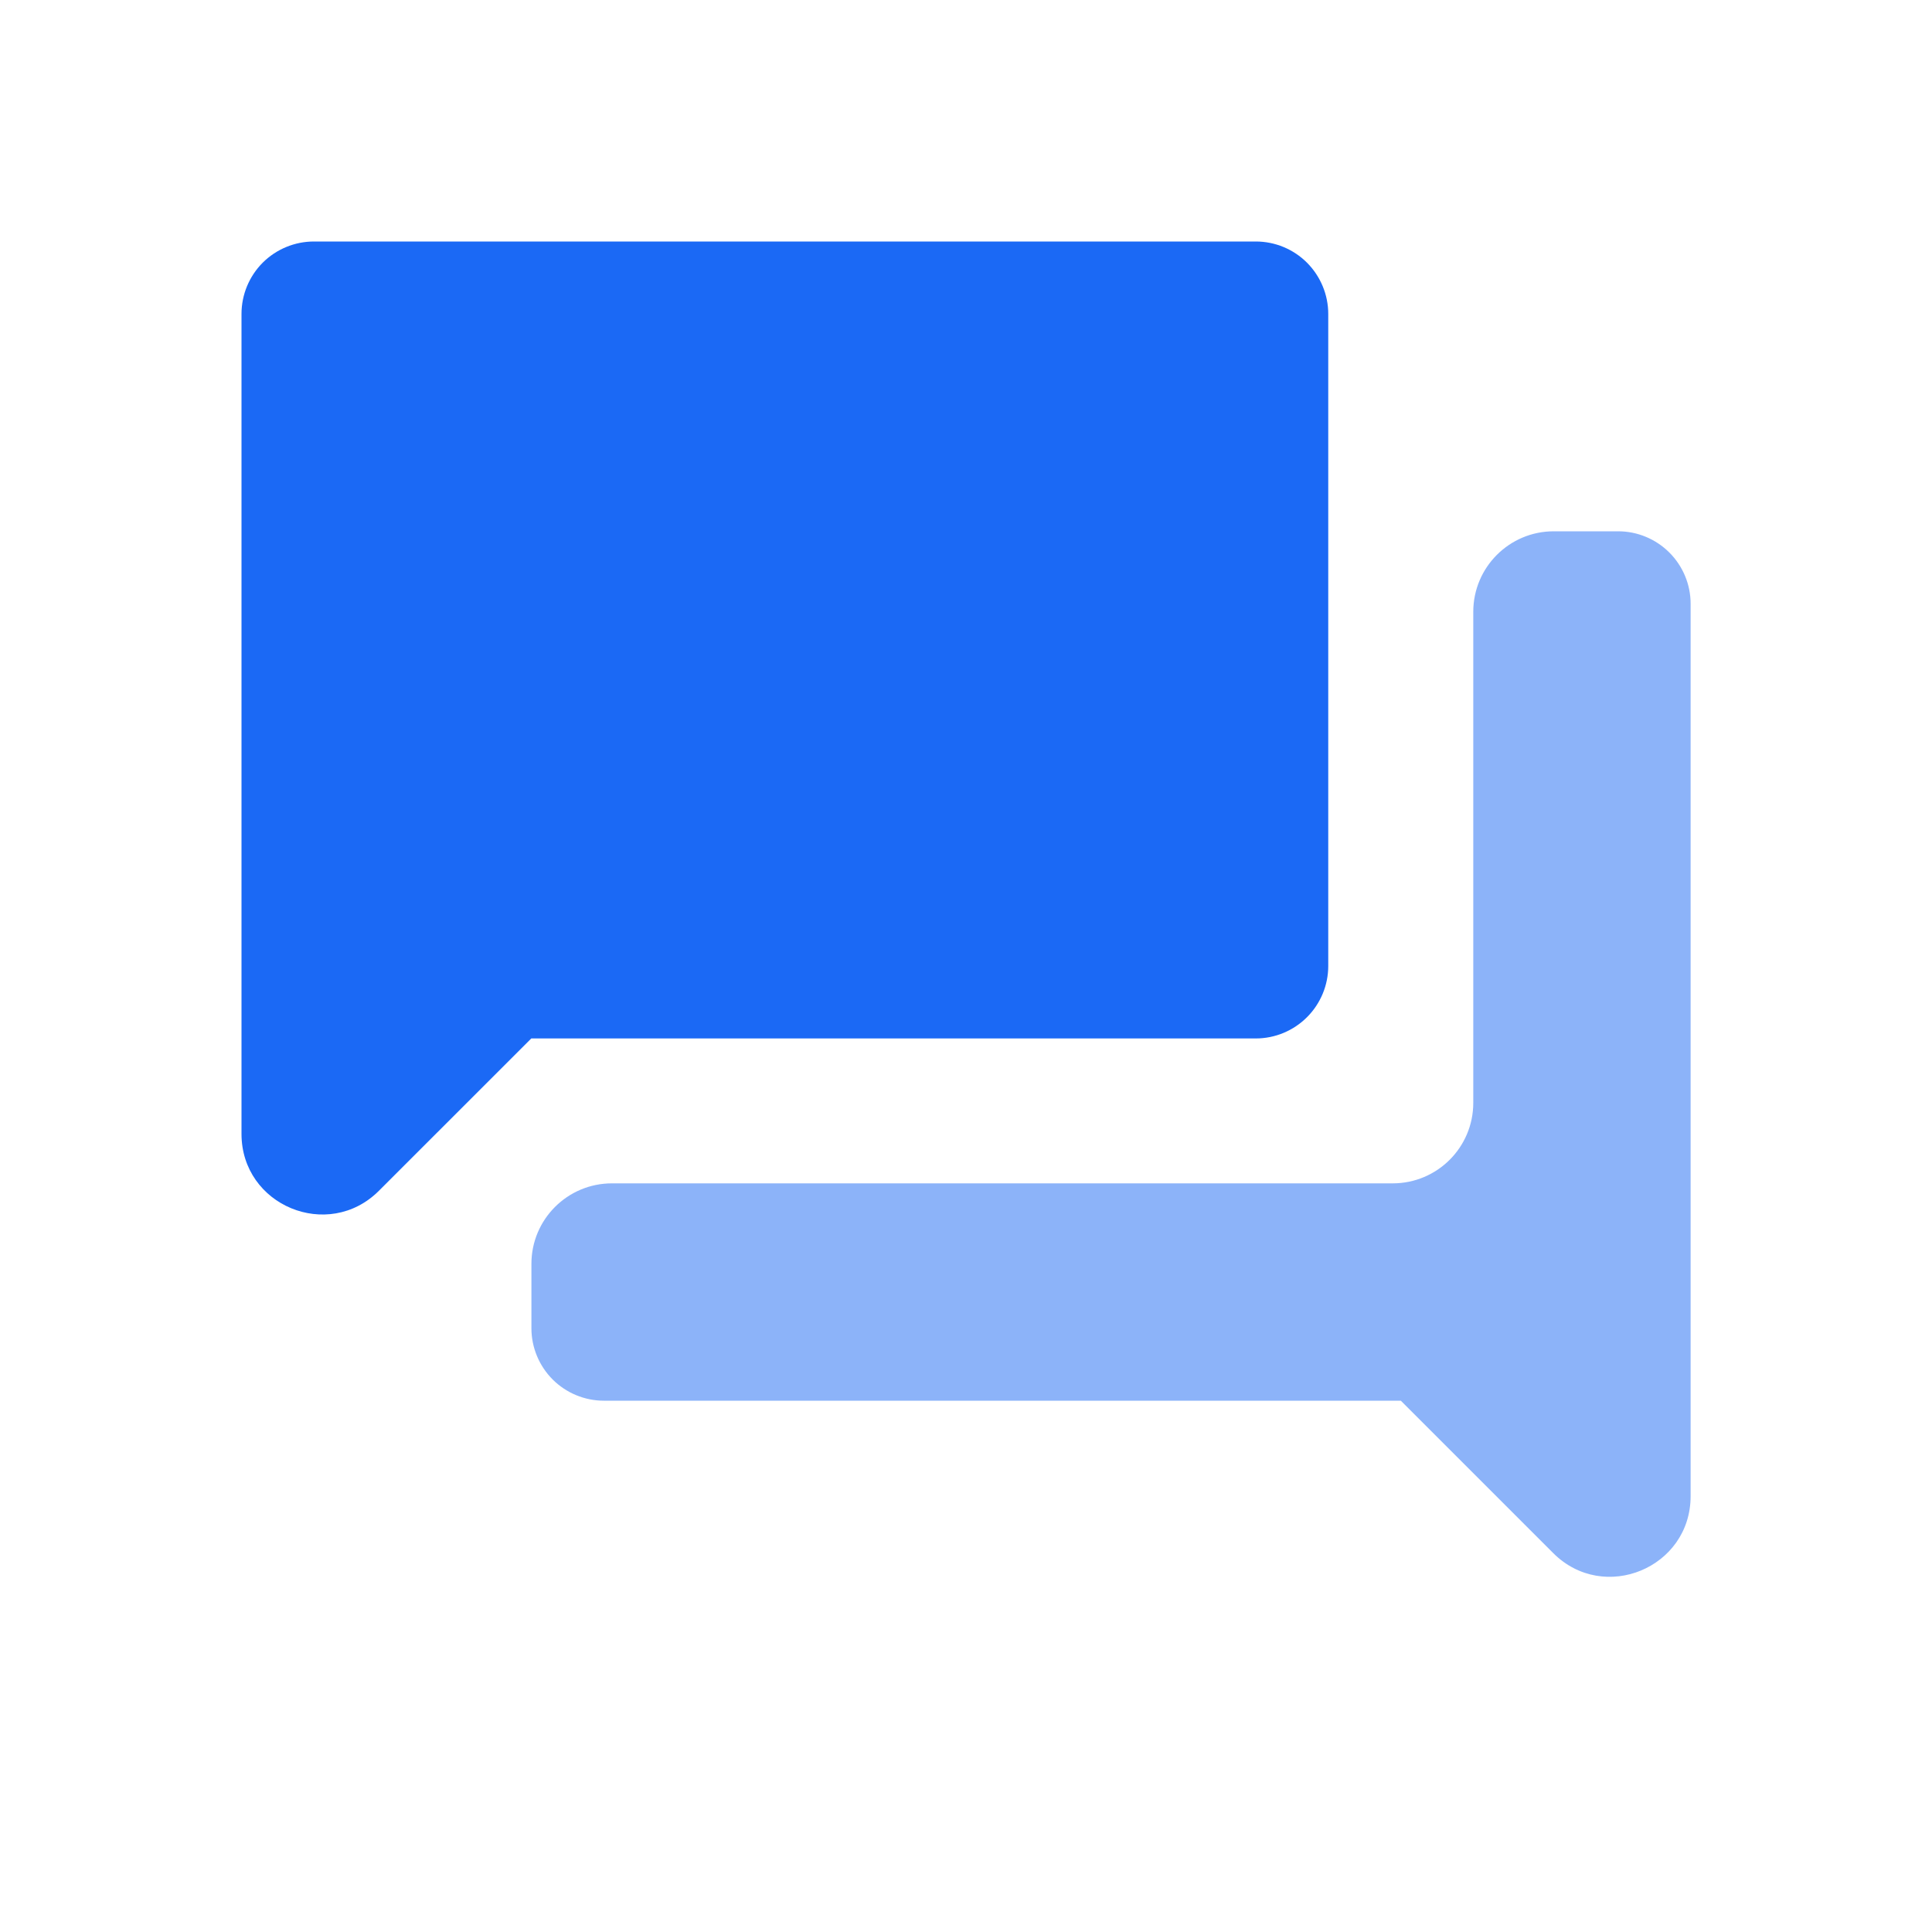
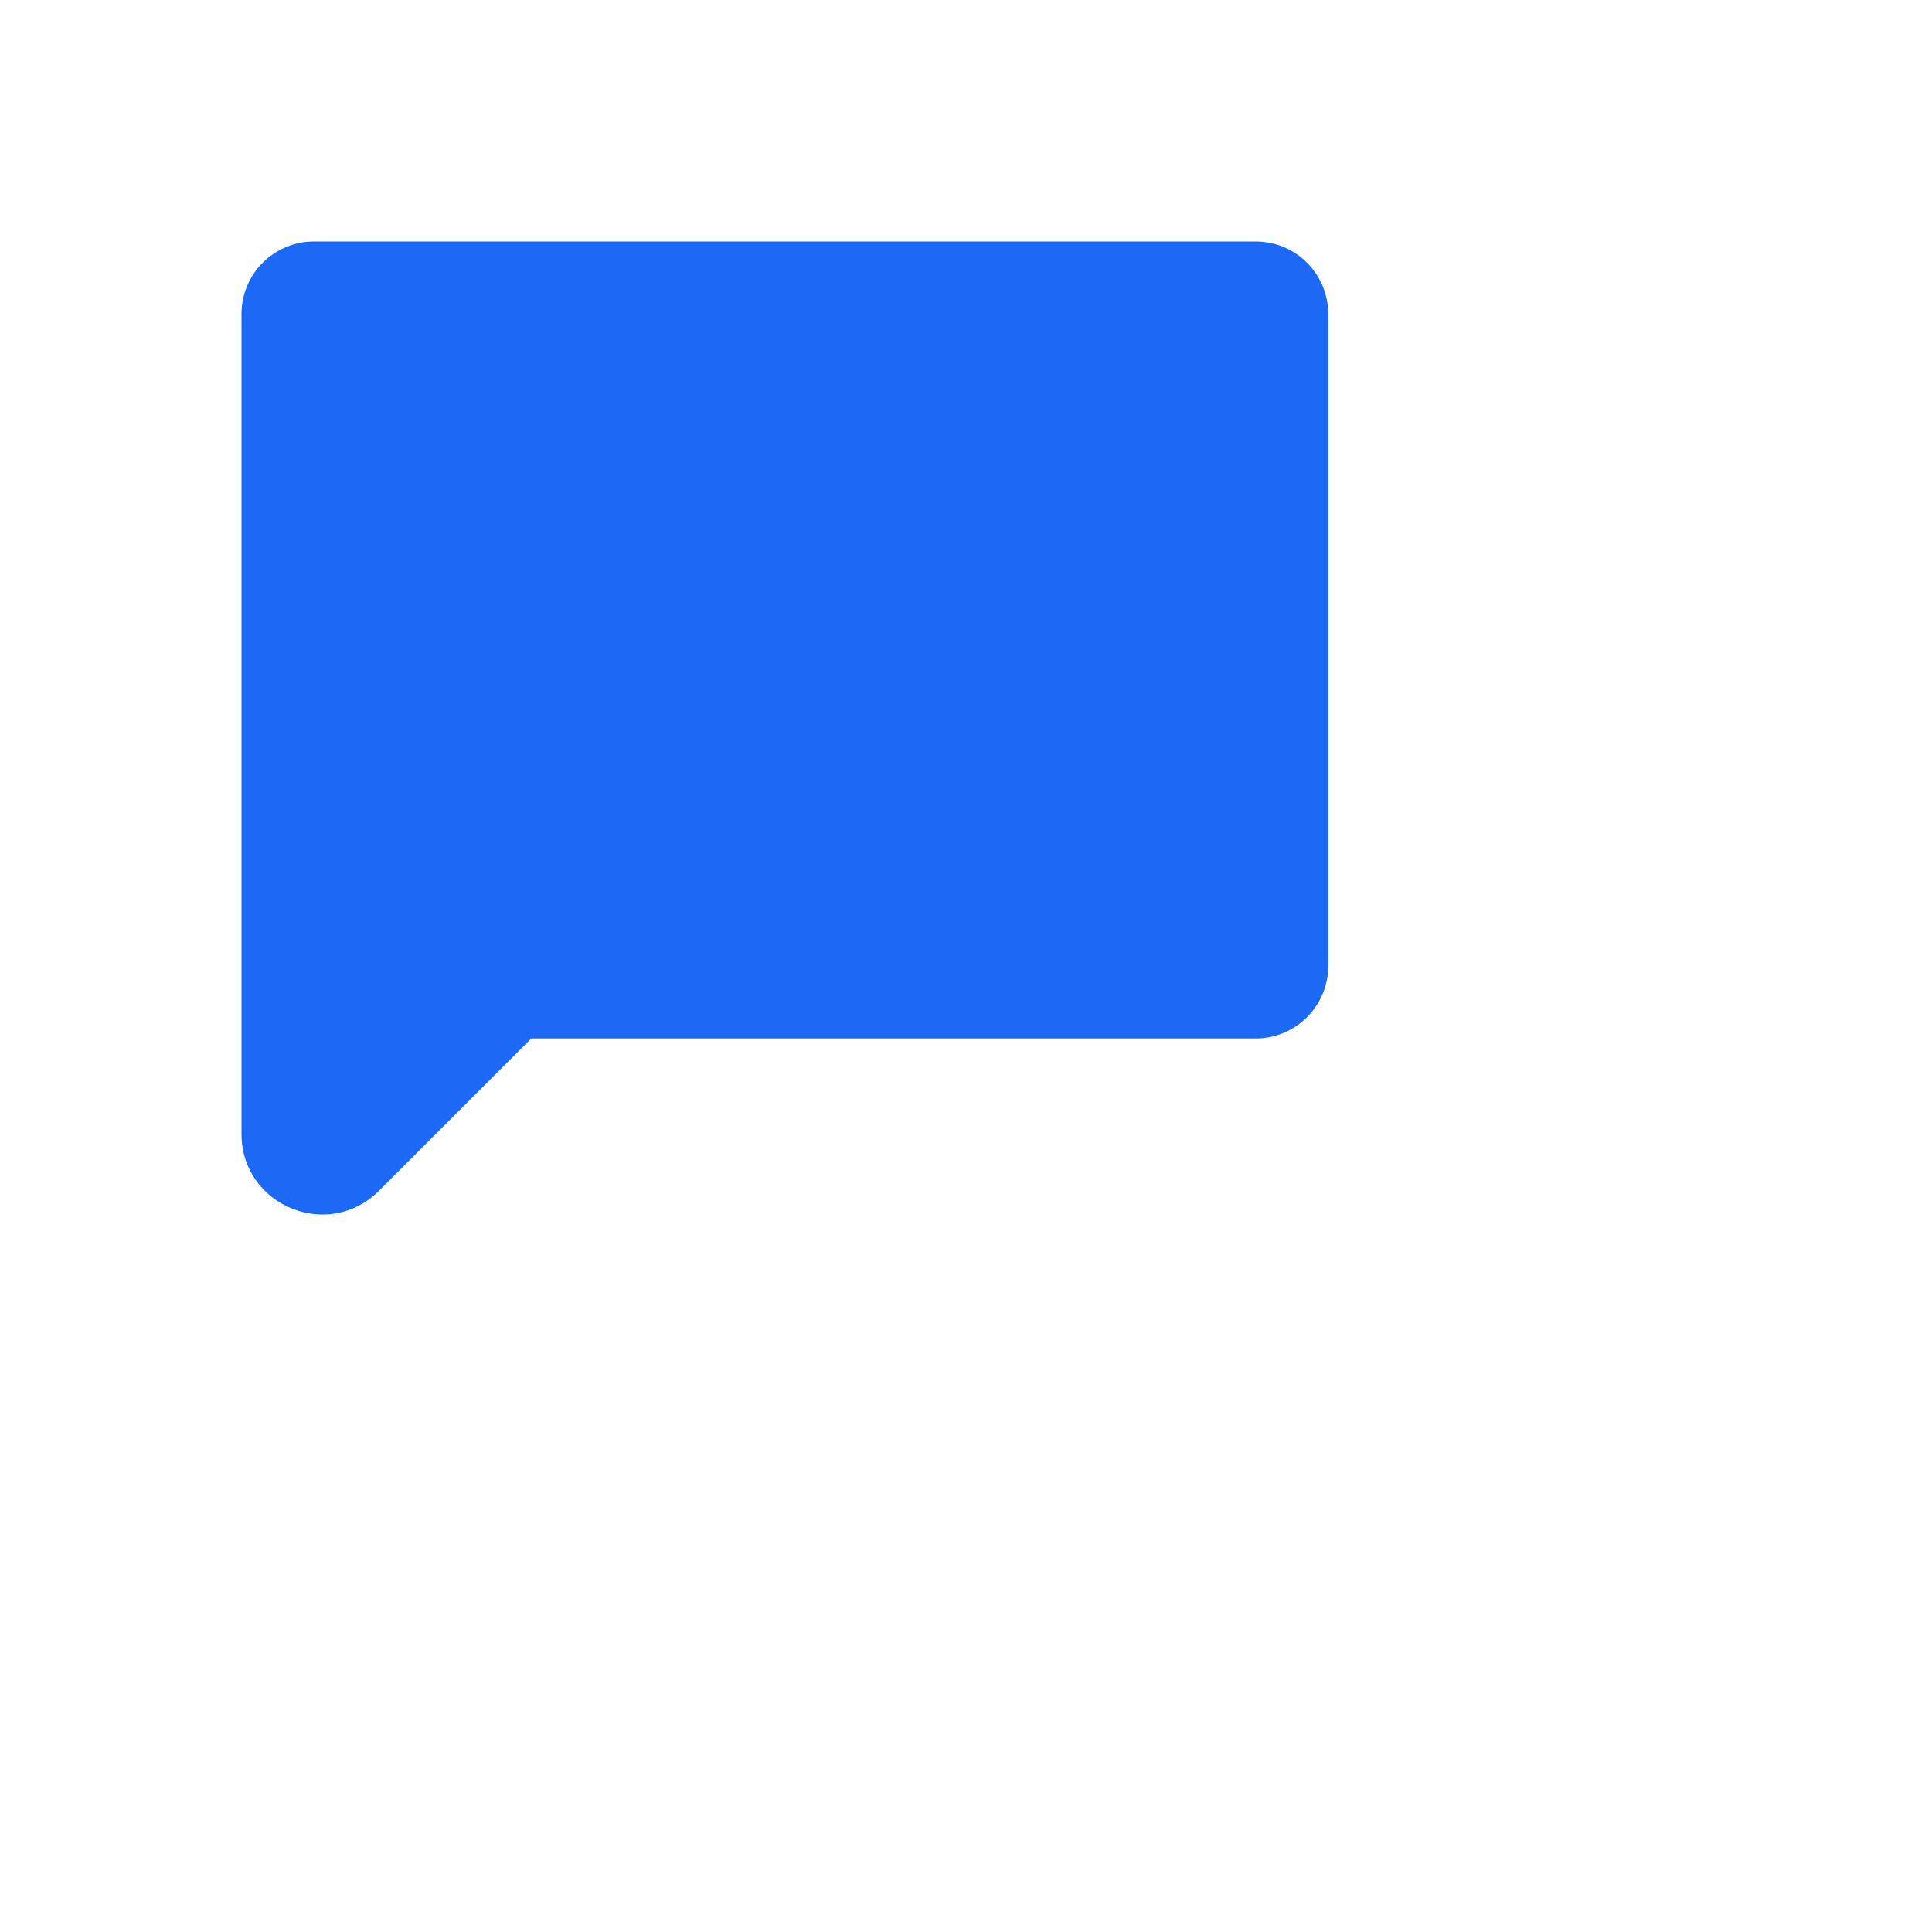
<svg xmlns="http://www.w3.org/2000/svg" width="32" height="32" viewBox="0 0 32 32" fill="none">
-   <path opacity="0.5" d="M26.802 8.8H25.735C24.999 8.8 24.402 9.397 24.402 10.134V18.267C24.402 19.003 23.805 19.6 23.069 19.6H10.136C9.399 19.6 8.802 20.197 8.802 20.933V22C8.802 22.318 8.929 22.623 9.154 22.849C9.379 23.073 9.684 23.2 10.002 23.2H23.202L25.726 25.724C26.566 26.564 28.002 25.969 28.002 24.781V10C28.002 9.682 27.875 9.377 27.65 9.152C27.425 8.927 27.12 8.8 26.802 8.8Z" fill="#1B69F5" />
  <path d="M22 16V5.2C22 4.882 21.873 4.577 21.648 4.351C21.423 4.126 21.118 4 20.8 4H5.2C4.882 4 4.577 4.126 4.351 4.351C4.126 4.577 4 4.882 4 5.2V18.781C4 19.968 5.436 20.563 6.276 19.723L8.8 17.2H20.8C21.118 17.2 21.423 17.073 21.648 16.848C21.873 16.623 22 16.318 22 16Z" fill="#1B69F5" />
</svg>